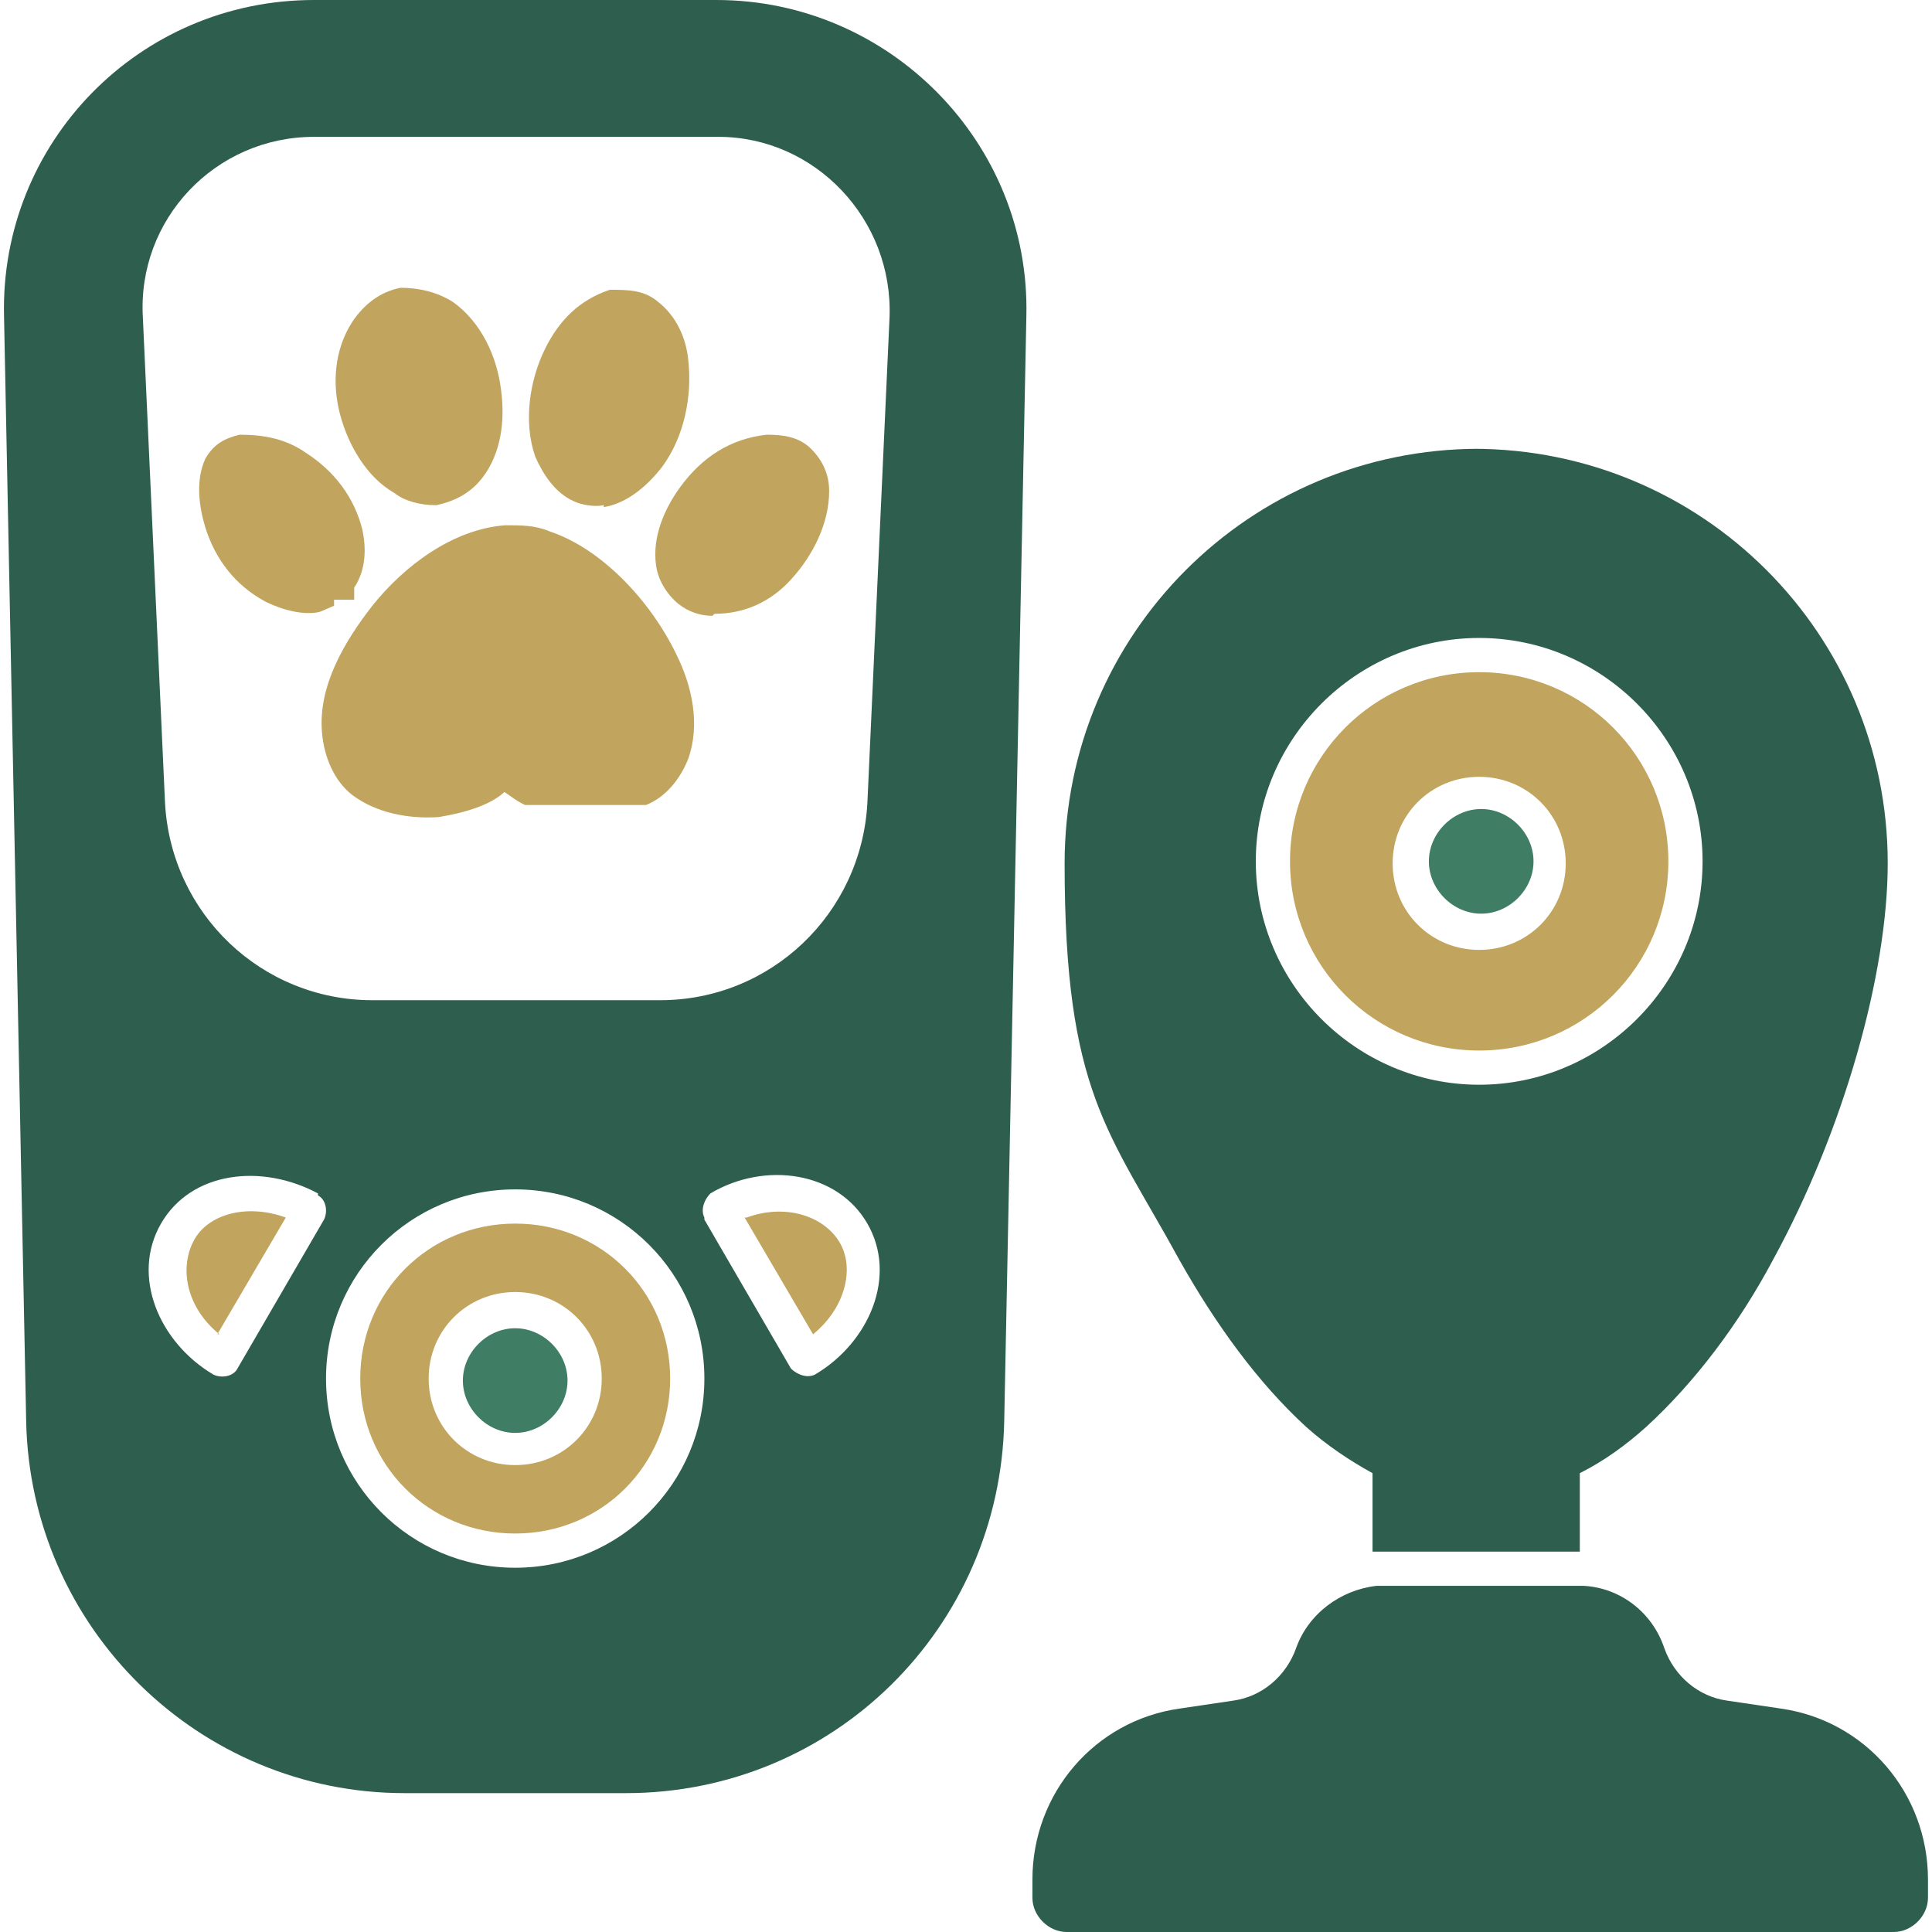
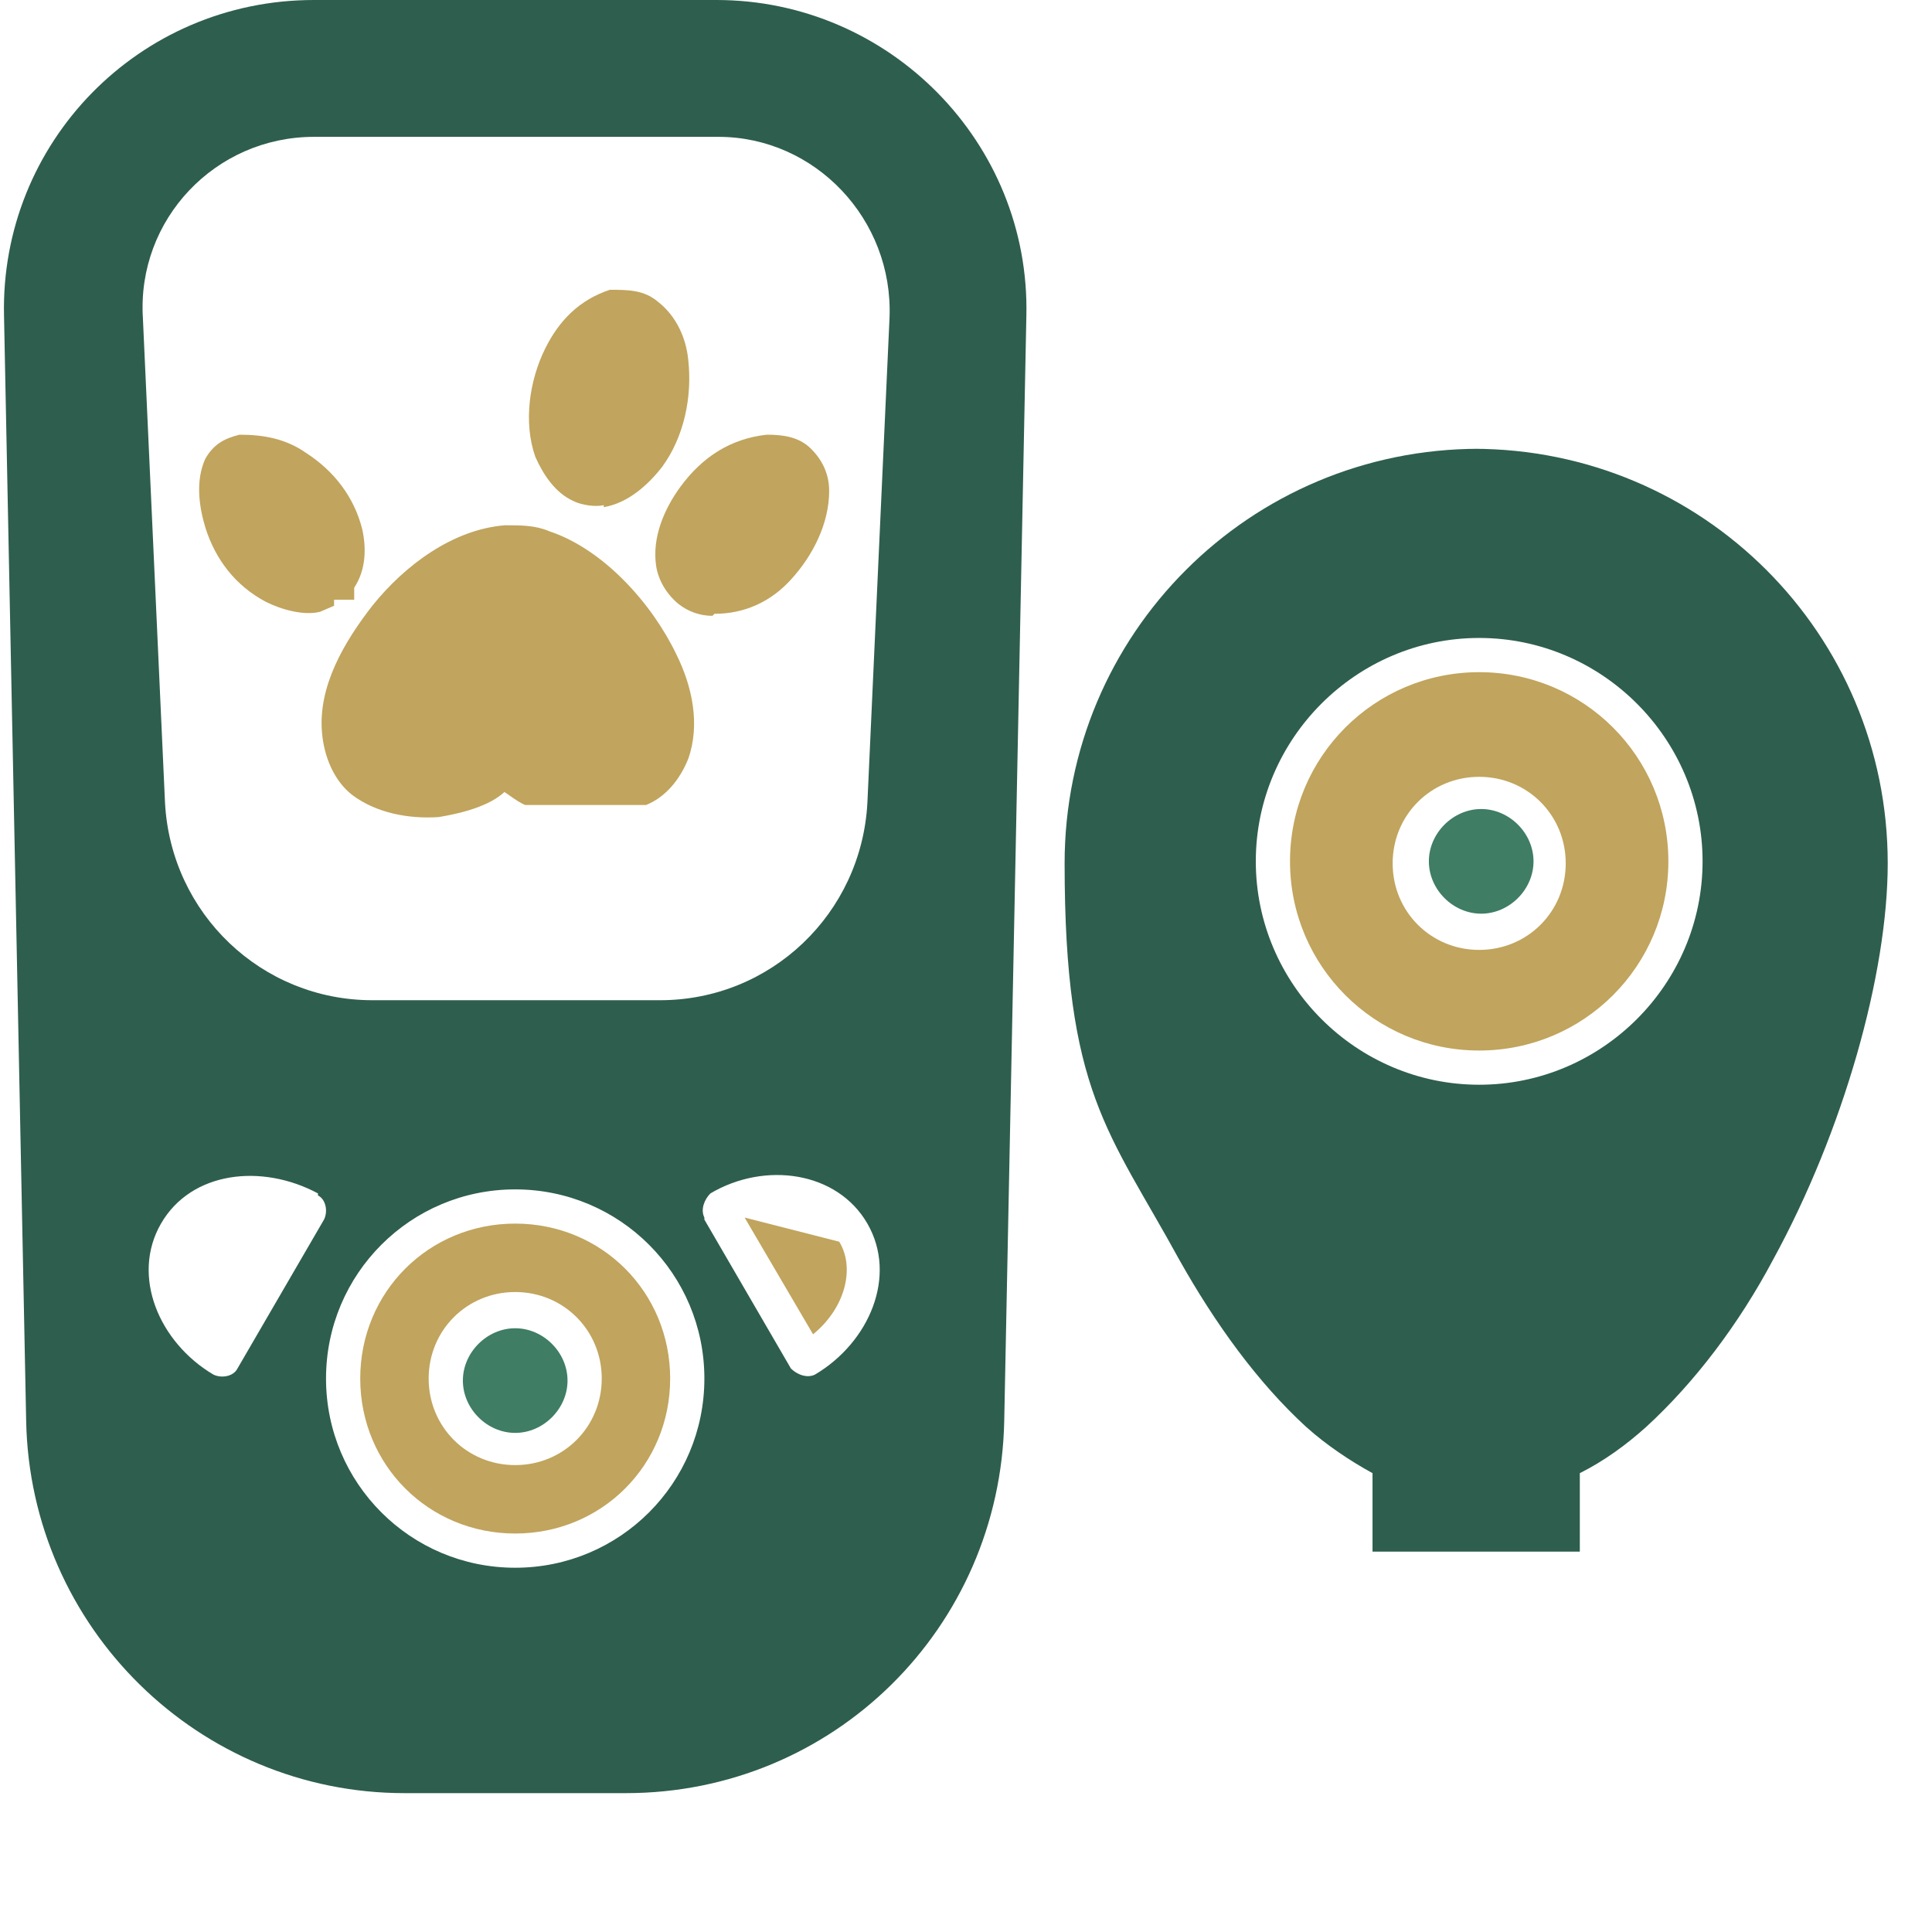
<svg xmlns="http://www.w3.org/2000/svg" id="Calque_1" version="1.1" viewBox="0 0 96 96">
  <defs>
    <style>
      .st0, .st1, .st2 {
        fill-rule: evenodd;
      }

      .st0, .st3 {
        fill: #3f7d65;
      }

      .st4, .st1 {
        fill: #2e5e4e;
      }

      .st5, .st2 {
        fill: #c1a45d;
      }
    </style>
  </defs>
  <g id="Calque_11" data-name="Calque_1" image-rendering="optimizeQuality" shape-rendering="geometricPrecision" text-rendering="geometricPrecision">
    <g>
      <path class="st1" d="M309.4,407.4c-1.7,0-3-1.4-3-3v-71.1c0-1.7,1.4-3,3-3s3,1.4,3,3v71.1c0,1.7-1.4,3-3,3Z" />
      <path class="st0" d="M337.2,376.9h-55.5c-11.2,0-20.3-9-20.3-20.2s4.5-14.8,11.2-18.1c-1.5-2.8-2.4-5.8-2.4-9.1,0-9.1,6.9-16.7,15.7-17.9-1.2-3-1.9-6.1-1.9-9.4,0-14.2,11.5-25.5,25.5-25.5s25.5,11.3,25.5,25.5-.6,6.4-1.8,9.4c7,1,13,6.3,14.9,13.3.3,1.2-.1,2.4-1,3.1-4.5,3.6-7.2,9.1-7.2,14.9,0,8.5,5.6,16,13.7,18.5.9.1,1.5.7,1.9,1.7.3.7.3,1.7-.1,2.4-3.4,7-10.3,11.3-18.2,11.3h0ZM288.2,317.6c-6.7,0-12.1,5.5-12.1,12.1s1.2,6.1,3.3,8.4c.7.7,1,1.9.7,2.8-.3,1-1,1.9-2.1,2.1-6.3,1.7-10.8,7.3-10.8,13.9s6.4,14.2,14.3,14.2h55.5c4.5,0,8.4-1.9,11.1-5.2-8.5-4-14.3-13-14.3-22.7s2.8-13.4,7.9-18.2c-1.9-4.3-6.3-7.3-11.2-7.3s-1.4,0-1.9.1c-1.2.3-2.4-.3-3.1-1.4-.6-.9-.6-2.2.1-3.3,2.1-3.1,3.3-6.9,3.3-10.8,0-10.8-8.8-19.5-19.5-19.5s-19.5,8.7-19.5,19.5,1.2,7.6,3.4,10.8c.6,1,.6,2.4,0,3.3-.7,1-1.8,1.7-3,1.4-.7-.1-1.4-.1-2.1-.1h0Z" />
      <path class="st1" d="M309.4,351.3c-.7,0-1.5-.3-2.1-.9l-12.2-12.2c-1-1.2-1-3,0-4.2,1.2-1.2,3.1-1.2,4.3,0l10,10,10-10c1.2-1.2,3.1-1.2,4.3,0s1.2,3,0,4.2l-12.2,12.2c-.6.6-1.4.9-2.1.9Z" />
      <path class="st1" d="M309.4,367.7c-.7,0-1.5-.3-2.1-.9l-15.5-15.5c-1.2-1.2-1.2-3,0-4.2s3.1-1.2,4.3,0l13.3,13.3,13.4-13.3c1-1.2,3-1.2,4.2,0s1.2,3,0,4.2l-15.5,15.5c-.6.6-1.4.9-2.1.9h0Z" />
      <path class="st1" d="M394.9,407.4c-1.7,0-3-1.4-3-3v-91.6c0-1.7,1.4-3,3-3s3,1.4,3,3v91.6c0,1.7-1.4,3-3,3Z" />
      <path class="st0" d="M435.7,368.3h-76.5c-13.9,0-25.2-11.3-25.2-25.2s6-18.9,14.8-23c-2.2-3.4-3.4-7.6-3.4-11.9,0-11.6,9-21.3,20.5-22.2-1.8-4-2.7-8.5-2.7-13,0-17.6,14.3-31.9,31.9-31.9s31.9,14.3,31.9,31.9-.9,9-2.8,13c11.5.9,20.6,10.6,20.6,22.2s-1,7.6-2.8,10.9c-.7,1.5-2.7,1.9-4,1.2-1.5-.7-1.9-2.7-1.2-4,1.4-2.5,2.1-5.2,2.1-8,0-9-7.5-16.4-16.6-16.4s-1.8.1-2.7.3c-1.2.1-2.4-.4-3-1.4-.6-1-.6-2.4,0-3.3,3-4.3,4.5-9.3,4.5-14.5,0-14.3-11.6-26-26-26s-26,11.6-26,26,1.5,10.1,4.3,14.5c.7.9.7,2.2.1,3.3-.7.9-1.9,1.5-3.1,1.4-.9-.1-1.8-.3-2.7-.3-9.1,0-16.4,7.5-16.4,16.4s1.7,8.4,4.5,11.3c.7.7,1,1.9.7,3-.3.9-1,1.8-2.1,1.9-8.5,2.2-14.5,9.8-14.5,18.7s8.7,19.2,19.2,19.2h76.5c1.7,0,3,1.4,3,3s-1.4,3-3,3h0Z" />
      <path class="st1" d="M394.9,335.1c-.7,0-1.5-.3-2.1-.7l-15.7-15.7c-1.2-1.2-1.2-3.1,0-4.3s3-1.2,4.2,0l15.7,15.7c1.2,1.2,1.2,3.1,0,4.3-.6.4-1.4.7-2.1.7h0Z" />
      <path class="st1" d="M394.9,356.2c-.7,0-1.7-.3-2.1-.9l-20-19.8c-1.2-1.2-1.2-3.1,0-4.2,1.2-1.2,3.1-1.2,4.3,0l17.7,17.7,10.1-10.3c1.2-1,3.1-1,4.3,0,1,1.2,1.2,3.1,0,4.3l-12.4,12.2c-.6.6-1.4.9-2.1.9h0Z" />
      <path class="st1" d="M491.4,417.8h-218.1c-1.7,0-3-1.4-3-3s1.4-3,3-3h218.1c1.7,0,3,1.4,3,3s-1.4,3-3,3Z" />
      <path class="st2" d="M497.3,407.4h-14.3c-1.4,0-2.5-.7-2.8-1.9-.4-1.4,0-2.7,1-3.4,2.7-2.1,2.8-2.4,2.8-5.1-.1-.7-.1-1.5-.1-2.5.1-3.3.1-9.7-1.7-11.5-6.6-7-10.4-17.6-2.1-26.5,1-1.2,3-1.4,4.2-.1,1.2,1,1.2,3,.1,4.2-6.6,7.2-1.5,14.6,2.1,18.5,3.4,3.4,3.4,10.4,3.3,15.7,0,.7,0,1.7.1,2.2,0,1.9-.1,3.4-.6,4.6h4c-4-17.4,2.4-29.4,2.7-30,.9-1.4,2.7-1.9,4.2-1,1.4.7,1.9,2.5,1,4,0,.1-6.4,12.1-1.2,29.2.3.9.1,1.8-.4,2.5s-1.5,1.2-2.4,1.2h0Z" />
      <path class="st2" d="M503.8,378.3c-1.8,0-4.2-.7-7-3-1.2-1-1.5-3-.4-4.2,1-1.4,3-1.5,4.2-.6,2.4,1.9,3.3,1.8,3.3,1.8.9-.4,1.8-5.2-.6-12.1-1-2.8-6.9-16.7-19.7-13.7-11.8,2.2-18.4,1.2-19.8.9-19.1-1.4-23-14.5-25.8-24.2-1.5-4.5-2.5-8.5-4.9-9.5-1.4-.7-3.6-.4-6.6.7-4.2,1.7-11.9,5.2-13.4,6.4-.1.1-.1,1.2.3,2.5,1.2.7,5.2,1.9,8.7,2.4,1.7.1,2.8,1.7,2.7,3.3-.3,1.7-1.8,2.8-3.4,2.5-1-.1-11.1-1.5-13-5.1,0,0-.1-.2-.1-.3-1.9-4.3-1.5-8,1.4-10.1,2.5-1.9,11.6-6,14.8-7.3,4.8-1.8,8.5-1.9,11.5-.4,4.6,2.2,6.3,7.6,7.9,13.3,2.8,9.3,5.6,18.9,20.7,19.8.1,0,.3.1.4.1s6,1.2,17.6-.9c10.1-2.4,19.5,2.8,25.1,14,3.7,7.9,5.1,18.4.3,22.2-.9.6-2.1,1.4-3.9,1.4h0Z" />
      <path class="st2" d="M453.1,407.4h-12.5c-1.2,0-2.2-.6-2.7-1.8-.4-1-.3-2.2.4-3.1.7-.7,2.7-3.4,2.7-5.5v-.9c.1-7.9.3-16.7-4-22.5-7-9.5-7.5-19.4-7.7-27.3-.1-1.7-.1-3.3-.3-4.9-.1-1.9-.4-2.8-.6-3.4-1.4-.1-2.4-1.2-2.5-2.7-.1-1.7,1-3,2.7-3.1,5.5-.4,6.1,5.8,6.4,8.8.1,1.7.1,3.4.3,5.2.3,7.5.6,15.8,6.6,23.9,5.5,7.5,5.4,17.7,5.2,26.1v1c0,1.5-.4,3-1,4.3h4.8c0-1.9-.3-4.5-.6-7.2-.7-6.1-1.5-13.7.6-21.8.4-1.4,1.8-2.2,3.1-2.1,12.2.9,19.7-2.1,23.1-3.9,1.4-.7,3.3-.3,4,1.2s.1,3.3-1.2,4c-3.7,2.1-11.6,5.2-23.9,4.8-1.2,6-.4,11.9.1,17.1.4,4.6.9,8.7-.1,11.8-.4,1.2-1.5,1.9-2.8,1.9h0Z" />
      <path class="st2" d="M457.6,362.3c-1.5,0-3-.4-4.3-1.2-1.9-1.4-3-3-3.1-4.9-.3-3.1,2.1-5.4,3.7-7s.6-.4.7-.7c.3-.1.9-.9-.1-2.8-.3-.4-.6-1-.9-1.9-.3-1.7.6-3.1,2.2-3.6,1.7-.3,3.1.6,3.6,2.2,0,0,.1,0,.1.1,2.8,5.1.7,8.5-.3,9.8l-1.4,1.4c-.4.4-1.5,1.5-1.8,1.9,0,.1.3.3.4.4.7.4,2.4.4,3.6-.9,3-5.1,7.6-5.2,10-4.5,1.7.1,2.7-.9,4.2-7,.4-1.5,2.1-2.5,3.6-2.1,1.7.4,2.5,2.1,2.2,3.6-1.2,4.5-3.1,12.5-11.1,11.3-.1,0-.4-.1-.6-.1-.4-.1-2.1-.3-3.4,2.1,0,.1-.1.3-.3.3-1.8,2.4-4.5,3.6-7.2,3.6h0Z" />
      <path class="st2" d="M426.4,328.5c-1.7,0-3-1.4-3-3,0-3.7-.9-7.6-2.5-12.1-.6-1.5.1-3.3,1.7-3.9s3.3.1,3.9,1.7c1.9,5.2,3,9.8,3,14.3s-1.4,3-3,3h0Z" />
      <path class="st2" d="M423.5,340c-3.4,0-6-1.8-6.3-2.1-.9-.6-1.4-1.5-1.4-2.5.6-7.7,4.8-10.1,7.9-11.9,1.9-1,3-1.7,3.6-3,.7-1.5,2.5-2.1,4-1.5,1.5.7,2.1,2.5,1.5,4-1.5,3.1-4,4.6-6.1,5.6-2.4,1.4-4,2.2-4.6,5.1.7.3,1.5.3,2.5.1,1.9-.6,3.9-2.4,5.5-5.5.7-1.5,2.5-2.1,4-1.4,1.4.9,1.9,2.7,1.2,4-2.5,4.9-5.6,7.7-9.5,8.7-.7.1-1.7.3-2.4.3h0Z" />
      <path class="st2" d="M498.7,375.9c-.6,0-1.2-.1-1.7-.4-.9-.6-8.2-5.8-7.6-12.7,0-1.7,1.5-2.8,3.1-2.7,1.7,0,2.8,1.5,2.7,3.1-.1,2.7,3.4,6.1,5.1,7.3,1.4.9,1.8,2.7.7,4-.4.9-1.5,1.4-2.4,1.4h0Z" />
      <path class="st2" d="M468,266.7c-9.7,0-17.7-7.9-17.7-17.7s8-17.7,17.7-17.7,17.7,8,17.7,17.7-7.9,17.7-17.7,17.7ZM468,237.2c-6.4,0-11.8,5.4-11.8,11.8s5.4,11.8,11.8,11.8,11.8-5.2,11.8-11.8-5.2-11.8-11.8-11.8Z" />
      <path class="st2" d="M468,228.6c-1.7,0-3-1.4-3-3v-4.8c0-1.7,1.4-3,3-3s3,1.4,3,3v4.8c0,1.7-1.4,3-3,3Z" />
      <path class="st2" d="M496.3,252h-4.9c-1.7,0-3-1.4-3-3s1.4-3,3-3h4.9c1.7,0,3,1.4,3,3s-1.4,3-3,3Z" />
      <path class="st2" d="M468,280.3c-1.7,0-3-1.4-3-3v-4.9c0-1.7,1.4-3,3-3s3,1.4,3,3v4.9c0,1.7-1.4,3-3,3Z" />
      <path class="st2" d="M444.6,252h-4.8c-1.7,0-3-1.4-3-3s1.4-3,3-3h4.8c1.7,0,3,1.4,3,3s-1.4,3-3,3Z" />
      <path class="st1" d="M343.2,266.3c-1.7,0-3-1.4-3-3,0-2.7-2.2-4.9-5.1-4.9s-3-1.4-3-3,1.4-3,3-3c3.1,0,6,1.4,8,3.4,1.9-2.1,4.8-3.4,7.9-3.4s3,1.4,3,3-1.4,3-3,3c-2.7,0-4.9,2.2-4.9,4.9s-1.4,3-3,3h0Z" />
      <path class="st1" d="M290.5,247.8c-1.7,0-3-1.4-3-3,0-5.6-4.6-10.3-10.3-10.3s-3-1.2-3-3,1.4-3,3-3c5.5,0,10.3,2.8,13.3,7,3-4.2,7.7-7,13.3-7s3,1.4,3,3-1.4,3-3,3c-5.6,0-10.3,4.6-10.3,10.3s-1.4,3-3,3h0Z" />
    </g>
  </g>
  <g>
-     <path class="st5" d="M10.8,66.3l3.4-5.8c-1.9-.7-3.9-.2-4.6,1.2s-.3,3.3,1.3,4.6Z" />
-     <path class="st5" d="M37,60.5l3.4,5.8c1.6-1.3,2.1-3.3,1.3-4.6s-2.7-1.9-4.6-1.2h0Z" />
+     <path class="st5" d="M37,60.5l3.4,5.8c1.6-1.3,2.1-3.3,1.3-4.6h0Z" />
    <path class="st3" d="M25.6,66c-1.4,0-2.6,1.2-2.6,2.6s1.2,2.6,2.6,2.6,2.6-1.2,2.6-2.6-1.2-2.6-2.6-2.6Z" />
    <path class="st2" d="M25.6,60.8c-4.3,0-7.7,3.4-7.7,7.7s3.4,7.7,7.7,7.7,7.7-3.4,7.7-7.7-3.4-7.7-7.7-7.7h0ZM21.3,68.5c0-2.4,1.9-4.3,4.3-4.3s4.3,1.9,4.3,4.3-1.9,4.3-4.3,4.3-4.3-1.9-4.3-4.3Z" />
    <path class="st1" d="M15.6,0C6.9,0,0,7.1.2,15.7l1.1,54.9c.2,10.3,8.6,18.5,18.8,18.5h11c10.3,0,18.6-8.2,18.8-18.5l1.1-54.9c.2-8.6-6.8-15.7-15.4-15.7H15.6ZM15.6,6.8c-4.9,0-8.8,4.1-8.5,9l1.1,24.1c.3,5.5,4.8,9.8,10.3,9.8h14.3c5.5,0,10-4.3,10.3-9.8l1.1-24.1c.2-4.9-3.7-9-8.5-9H15.6ZM15.8,59.4c.4.2.5.8.3,1.2l-4.3,7.4c-.2.4-.8.5-1.2.3-2.7-1.6-4.1-4.9-2.6-7.5s5-3,7.8-1.5h0ZM35,60.5c-.2-.4,0-.9.3-1.2,2.7-1.6,6.3-1.1,7.8,1.5,1.5,2.6.1,5.9-2.6,7.5-.4.2-.9,0-1.2-.3l-4.3-7.4h0ZM16.2,68.5c0-5.2,4.2-9.4,9.4-9.4s9.4,4.2,9.4,9.4-4.2,9.4-9.4,9.4-9.4-4.2-9.4-9.4Z" />
    <path class="st3" d="M71,42.8c0-1.4,1.2-2.6,2.6-2.6s2.6,1.2,2.6,2.6-1.2,2.6-2.6,2.6-2.6-1.2-2.6-2.6Z" />
    <path class="st2" d="M73.5,33.4c-5.2,0-9.4,4.2-9.4,9.4s4.2,9.4,9.4,9.4,9.4-4.2,9.4-9.4-4.2-9.4-9.4-9.4h0ZM73.5,38.6c-2.4,0-4.3,1.9-4.3,4.3s1.9,4.3,4.3,4.3,4.3-1.9,4.3-4.3-1.9-4.3-4.3-4.3Z" />
    <path class="st1" d="M73.5,22.3c-11.4,0-20.6,9.2-20.6,20.6s2.2,13.3,5.7,19.7c1.8,3.2,3.9,6.1,6.3,8.3,1,.9,2.2,1.7,3.3,2.3v3.9h10.3v-3.9c1.2-.6,2.3-1.4,3.3-2.3,2.4-2.2,4.6-5.1,6.3-8.3,3.5-6.4,5.7-14.2,5.7-19.7,0-11.4-9.2-20.6-20.6-20.6h0ZM62.4,42.8c0-6.1,5-11.1,11.1-11.1s11.1,5,11.1,11.1-5,11.1-11.1,11.1-11.1-5-11.1-11.1Z" />
-     <path class="st4" d="M68.4,78.8h10.3c1.8.1,3.4,1.3,4,3.1.5,1.4,1.7,2.4,3.1,2.6l2.7.4c4.2.6,7.3,4.2,7.3,8.5v.9c0,.9-.8,1.7-1.7,1.7h-41.1c-.9,0-1.7-.8-1.7-1.7v-.9c0-4.3,3.1-7.9,7.3-8.5l2.7-.4c1.4-.2,2.6-1.2,3.1-2.6.6-1.7,2.2-2.9,4-3.1h0Z" />
    <g>
-       <path class="st5" d="M21.6,25.1c-.7,0-1.5-.2-2-.6-1.4-.8-2.3-2.4-2.7-3.9s-.3-3.2.6-4.6c.6-.9,1.4-1.5,2.4-1.7.9,0,1.8.2,2.6.7,1.4,1,2.2,2.7,2.4,4.4.2,1.5,0,3.1-.9,4.3-.6.8-1.4,1.2-2.3,1.4h0s0,0,0,0Z" />
      <path class="st5" d="M30,25.1h0c-.4.1-1.1,0-1.5-.2-.9-.4-1.5-1.3-1.9-2.2-.6-1.7-.3-3.8.5-5.4.7-1.4,1.7-2.4,3.2-2.9.9,0,1.7,0,2.4.6.9.7,1.4,1.8,1.5,2.9.2,1.8-.2,3.8-1.3,5.3-.7.9-1.7,1.8-2.9,2h0c0,0,0,0,0,0Z" />
      <path class="st5" d="M15.9,30.4h0c-.8.2-1.9-.1-2.7-.5-1.5-.8-2.5-2.1-3-3.7-.3-1-.5-2.3,0-3.4.4-.7.9-1,1.7-1.2,1.2,0,2.3.2,3.3.9,1.4.9,2.4,2.2,2.8,3.8.2.9.2,2-.4,2.9,0,0,0,0,0,0h0c0,0,0,.2,0,.2h0c0,0,0,.2,0,.2h0c0,0,0,.2,0,.2,0,0,0,0,0,0,0,0,0,0-.1,0,0,0,0,0-.1,0,0,0,0,0-.1,0,0,0,0,0-.1,0h-.6v.3h0,0Z" />
      <path class="st5" d="M35.4,30.6c-.6,0-1.2-.2-1.7-.6-.6-.5-1-1.2-1.1-1.9-.2-1.4.4-2.8,1.2-3.9,1.1-1.5,2.5-2.4,4.3-2.6.8,0,1.6.1,2.2.7.6.6.9,1.3.9,2.1,0,1.6-.8,3.2-1.9,4.4-1,1.1-2.3,1.7-3.8,1.7h0Z" />
      <path class="st5" d="M25.3,39.1h0c-.7.9-2.3,1.3-3.5,1.5-1.5.1-3.1-.2-4.3-1.1-.9-.7-1.4-1.9-1.5-3.1-.2-2.3,1.1-4.5,2.5-6.3,1.6-2,4-3.8,6.6-4,.8,0,1.5,0,2.2.3,2.7.9,5.1,3.6,6.3,6.1.8,1.6,1.2,3.5.6,5.2-.4,1-1.1,1.9-2.1,2.3,0,0,0,0-.2,0,0,0,0,0-.2,0,0,0,0,0-.2,0,0,0,0,0-.2,0,0,0,0,0-.2,0h-3.8c0,0-.1,0-.2,0,0,0,0,0-.2,0,0,0,0,0-.2,0,0,0,0,0-.2,0,0,0,0,0-.2,0,0,0,0,0-.2,0-.5-.2-1-.7-1.5-.9h-.1.5s0,0,0,0Z" />
    </g>
  </g>
  <g>
    <path class="st4" d="M649,352.1c-2.7,0-5.2-1.7-6-4.4-2.8-9.4-4.3-19.1-4.3-28.9,0-55.1,44.9-100,100-100s59.2,13.8,78.2,37.8c2.1,2.7,1.7,6.6-1,8.8-2.7,2.1-6.7,1.7-8.8-1-16.5-21-41.4-33-68.3-33-48.2,0-87.5,39.3-87.5,87.5s1.3,17,3.7,25.3c1,3.3-.9,6.8-4.2,7.8-.6.2-1.2.3-1.8.3Z" />
    <path class="st4" d="M738.8,418.7c-30.7,0-59.2-13.8-78.2-37.8-2.1-2.7-1.7-6.6,1-8.8,2.7-2.1,6.7-1.7,8.8,1,16.5,21,41.4,33,68.3,33,48.3,0,87.5-39.3,87.5-87.5s-1.3-17-3.7-25.3c-1-3.3.9-6.8,4.2-7.8,3.3-1,6.8.9,7.8,4.2,2.8,9.4,4.3,19.1,4.3,28.9,0,55.1-44.9,100-100,100Z" />
    <g>
      <path class="st5" d="M723.8,309.8c-2.8.2-5.5-.6-7.8-2.1-5.2-3.1-8.7-9.1-10.2-14.8-1.4-5.8-1-12.3,2.1-17.5,2.2-3.6,5.2-5.5,9.3-6.5,3.6-.3,6.8.6,9.8,2.8,5.3,3.9,8.3,10.2,9.2,16.6.9,5.5,0,11.8-3.5,16.3-2.3,3.1-5.3,4.6-9,5.2Z" />
      <path class="st5" d="M756.1,309.5s-.2,0-.2,0c-1.6.6-4.3,0-5.8-.6-3.4-1.6-5.9-5-7.1-8.5-2.3-6.7-1.1-14.5,1.9-20.7,2.6-5.3,6.6-9,12.2-10.9,3.4-.4,6.6.2,9.4,2.2,3.3,2.5,5.2,6.9,5.7,10.9,1,6.8-.9,14.4-5.1,20-2.7,3.6-6.5,6.8-11.2,7.5h0Z" />
      <path class="st5" d="M702.4,329.9s-.2,0-.2,0c-3.1,1-7.4-.5-10.2-1.9-5.6-3-9.5-8.1-11.3-14.1-1.2-4-1.7-9,.3-12.8,1.4-2.6,3.6-3.8,6.3-4.6,4.4-.4,8.9,1,12.7,3.3,5.2,3.3,9.1,8.5,10.5,14.6.8,3.6.7,7.8-1.3,10.9,0,.2-.2.3-.3.4,0,.2-.2.2-.3.4,0,.2-.2.2-.3.4,0,.2-.2.2-.4.4s-.2.2-.4.4c-.2,0-.2.2-.4.3s-.2.2-.4.3-.3.2-.4.3c-.2,0-.3.2-.5.2-.2,0-.3.2-.5.2-.2,0-.3.2-.5.2-.2,0-.3.2-.5.2-.2,0-.3.2-.5.2s-.3,0-.5.2c-.2,0-.3,0-.5.2-.2,0-.3,0-.5,0h0Z" />
      <path class="st5" d="M776.5,330.8c-2.4-.2-4.7-.8-6.6-2.2-2.4-1.7-3.7-4.4-4.1-7.3-.7-5.2,1.7-10.7,4.7-14.8,4-5.5,9.6-9,16.3-10,3.1,0,6.2.6,8.5,2.8,2.2,2.1,3.2,5.1,3.2,8.1.2,6.2-3.1,12.4-7.3,16.8-4,4.1-8.9,6.6-14.7,6.7h0Z" />
      <path class="st5" d="M738,363h0c-2.9,3.4-8.9,5.1-13.2,5.6-5.6.6-11.9-.7-16.3-4.4-3.6-2.9-5.4-7.1-5.8-11.7-.8-9,4.1-17.4,9.7-24,6.3-7.5,15.2-14.4,25.2-15.3,3,0,5.7.2,8.6,1.2,10.3,3.6,19.3,13.8,24,23.3,3,6.1,4.7,13.2,2.4,19.8-1.3,4-4.3,7.1-8,8.9-.2,0-.4.2-.6.3-.2,0-.4.2-.6.2-.2,0-.4.2-.6.2-.2,0-.4.2-.6.2-.2,0-.4.2-.6.2-.2,0-.4.2-.6.2s-.4,0-.6.2c-.2,0-.4,0-.6.2-.2,0-.4,0-.6.2-.2,0-.4,0-.6,0s-.5,0-.6,0h-5.7c-.2,0-.5,0-.6,0-.2,0-.5,0-.6,0-.2,0-.5,0-.6-.2-.2,0-.4,0-.6-.2-.2,0-.4,0-.6-.2-.2,0-.4-.2-.6-.2s-.4-.2-.6-.2c-.2,0-.4-.2-.6-.2-.2,0-.4-.2-.6-.2-.2,0-.4-.2-.6-.2-.2,0-.4-.2-.6-.2-.2,0-.4-.2-.6-.3-1.8-1-3.8-2.5-5.7-3.2h-.5Z" />
    </g>
    <path class="st3" d="M662.1,402.1c-3.4,0-6.2-2.7-6.2-6.1l-.4-20.8c0-1.7.6-3.3,1.8-4.5,1.2-1.2,2.8-1.9,4.5-1.9h20.8c3.5,0,6.2,2.8,6.2,6.2s-2.8,6.2-6.2,6.2h-14.5l.3,14.5c0,3.4-2.7,6.3-6.1,6.4,0,0,0,0-.1,0Z" />
    <path class="st3" d="M815.9,268.7h-20.8c-3.4,0-6.2-2.8-6.2-6.2s2.8-6.2,6.2-6.2h14.6v-14.6c0-3.5,2.8-6.2,6.2-6.2s6.2,2.8,6.2,6.2v20.8c0,3.5-2.8,6.2-6.2,6.2Z" />
  </g>
</svg>